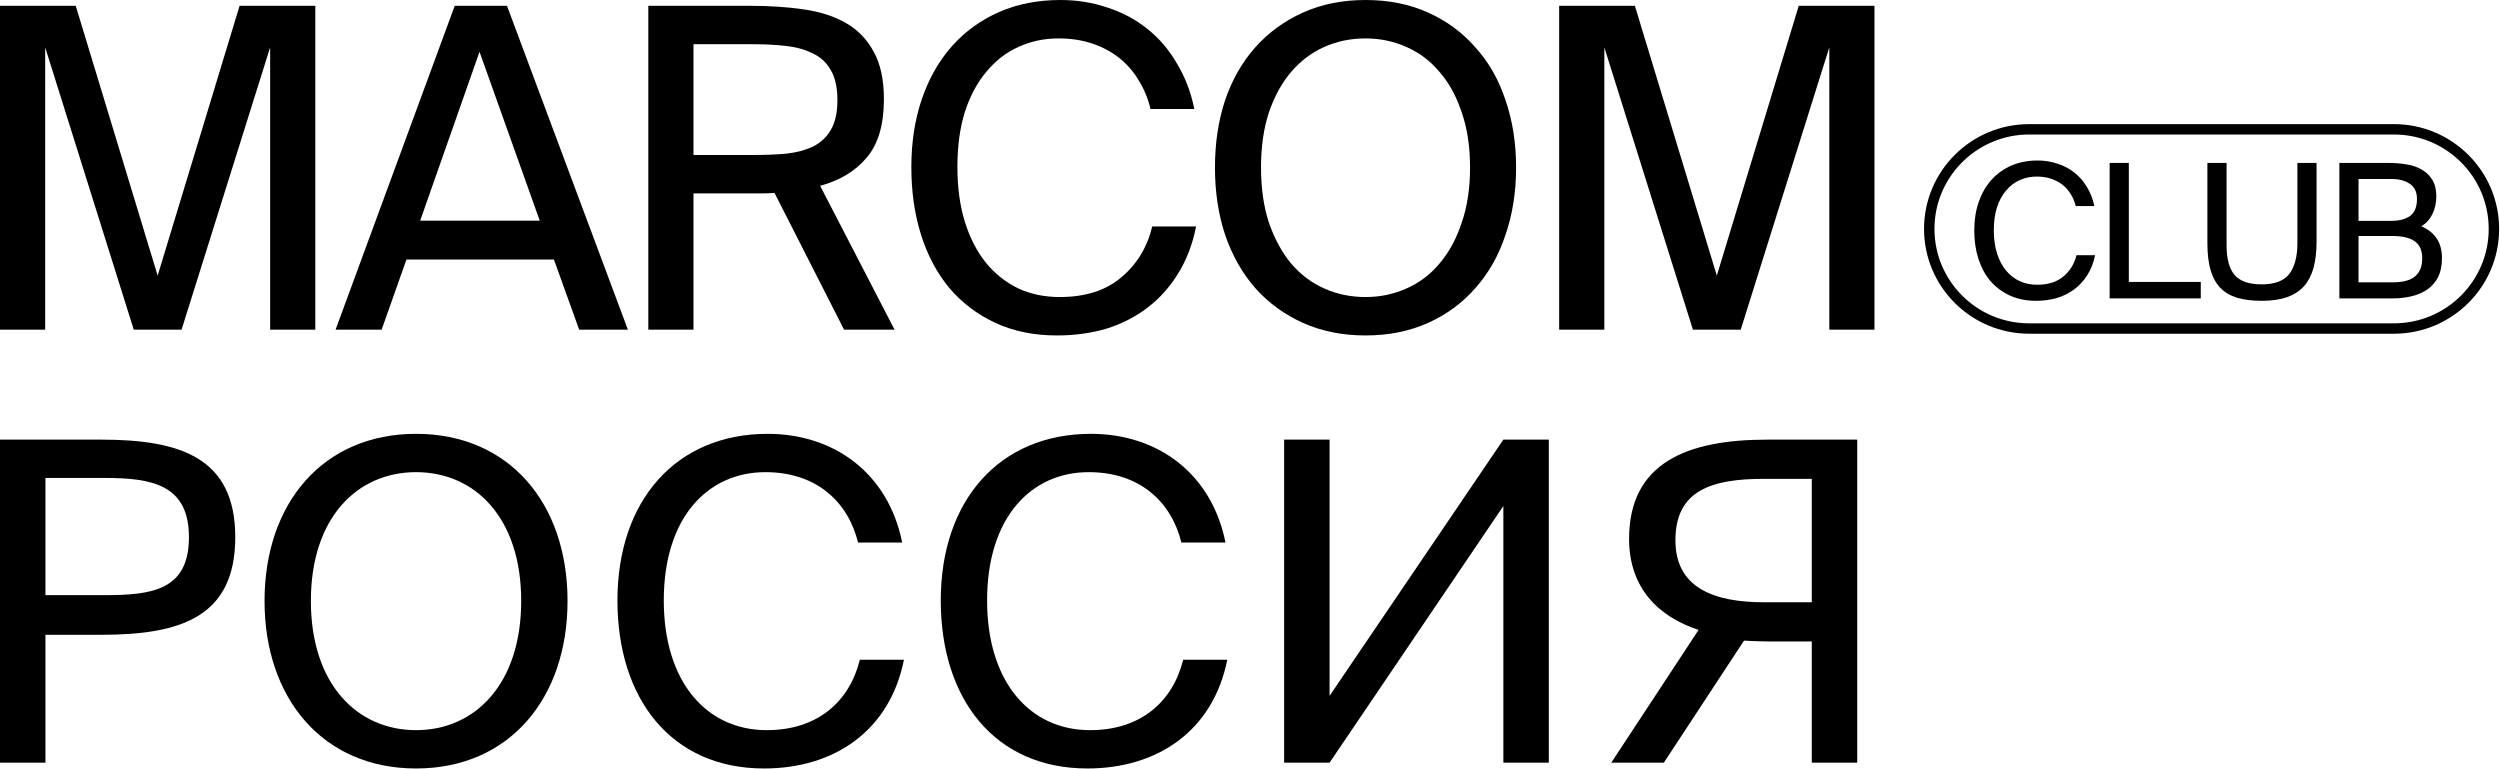
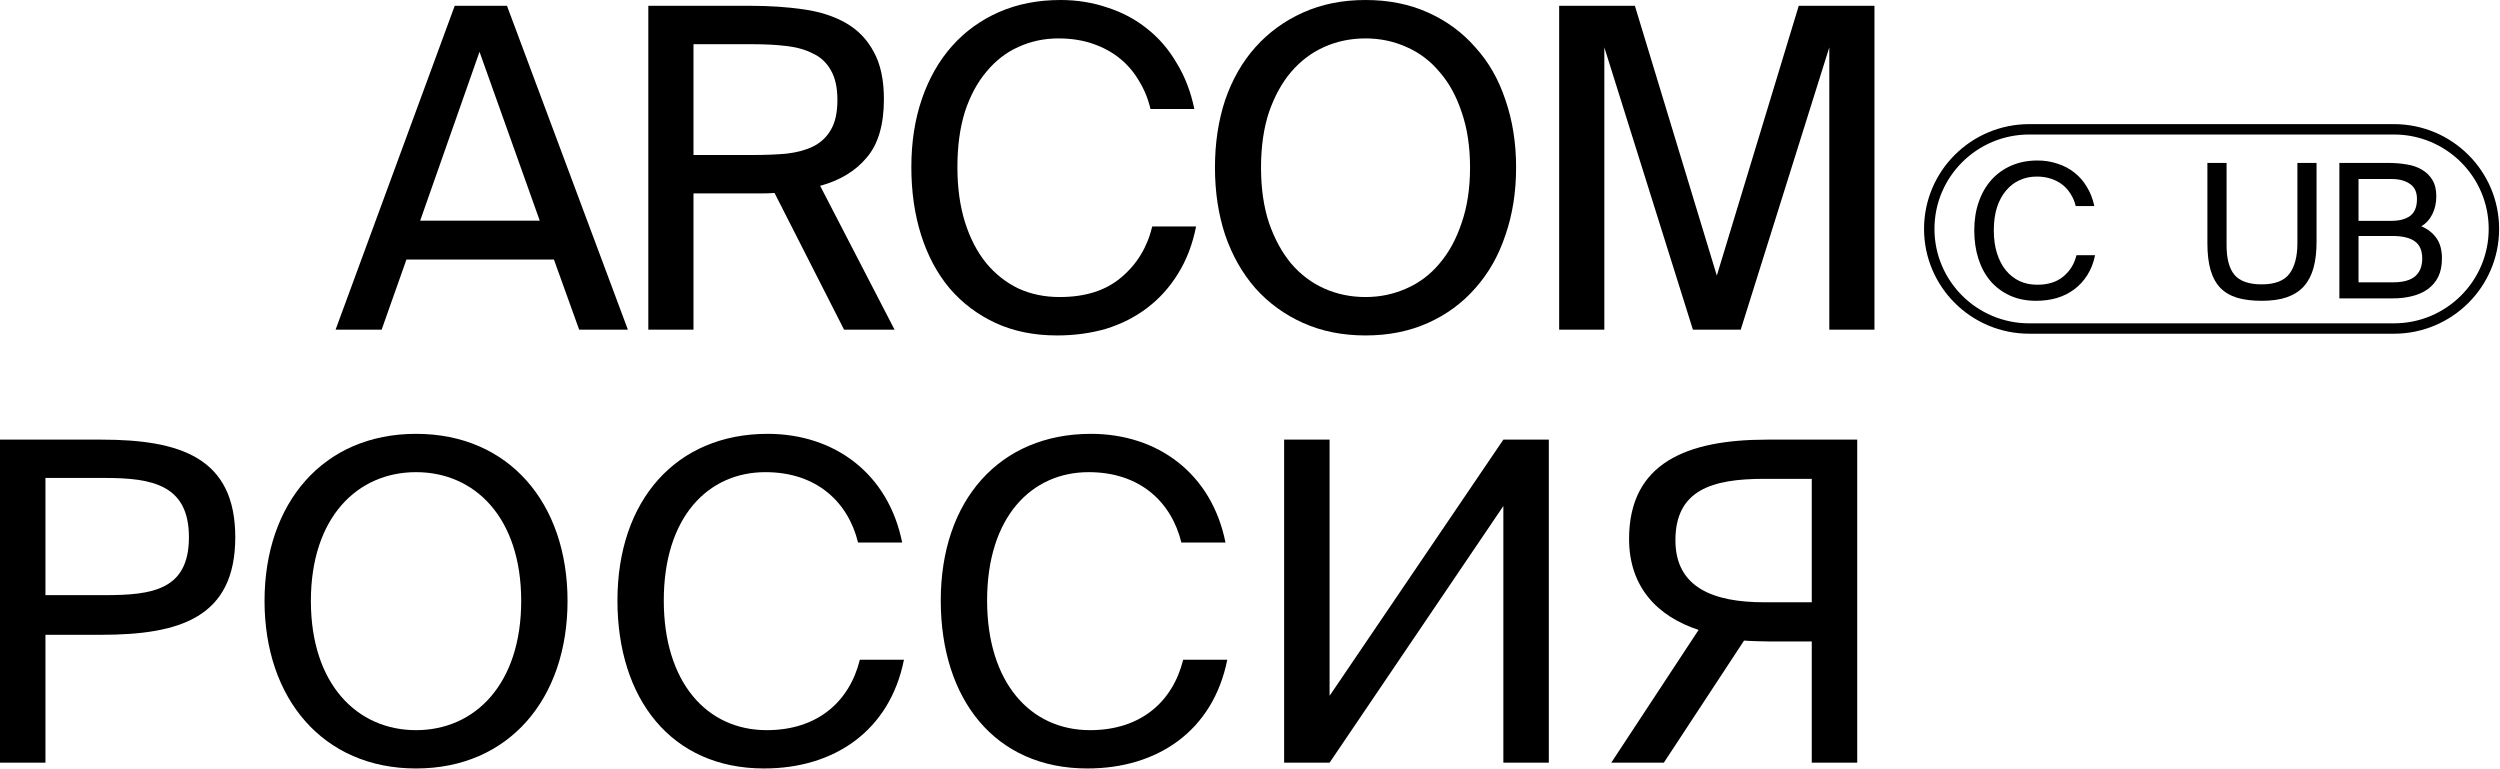
<svg xmlns="http://www.w3.org/2000/svg" width="1498" height="461" viewBox="0 0 1498 461" fill="none">
  <path d="M1255.37 152.927C1254.47 157.405 1252.93 161.36 1250.75 164.793C1248.65 168.152 1246.06 170.987 1242.99 173.301C1239.91 175.614 1236.42 177.368 1232.52 178.562C1228.61 179.682 1224.45 180.241 1220.02 180.241C1214.17 180.241 1208.95 179.197 1204.37 177.107C1199.79 175.017 1195.89 172.107 1192.67 168.375C1189.51 164.644 1187.11 160.203 1185.46 155.054C1183.81 149.905 1182.98 144.233 1182.98 138.039C1182.98 131.77 1183.88 126.06 1185.69 120.911C1187.49 115.762 1190.04 111.358 1193.34 107.702C1196.64 104.045 1200.62 101.209 1205.27 99.194C1209.93 97.179 1215.14 96.171 1220.92 96.171C1225.12 96.171 1229.1 96.806 1232.85 98.074C1236.61 99.269 1239.95 101.022 1242.87 103.336C1245.88 105.649 1248.39 108.523 1250.42 111.956C1252.52 115.314 1254.02 119.157 1254.92 123.486H1243.77C1243.17 120.948 1242.2 118.598 1240.85 116.433C1239.57 114.269 1237.96 112.403 1236.01 110.836C1234.06 109.269 1231.77 108.037 1229.14 107.142C1226.51 106.246 1223.59 105.799 1220.36 105.799C1216.76 105.799 1213.38 106.508 1210.23 107.926C1207.15 109.269 1204.45 111.321 1202.12 114.082C1199.79 116.769 1197.96 120.127 1196.61 124.157C1195.33 128.187 1194.69 132.814 1194.69 138.039C1194.69 143.188 1195.33 147.778 1196.61 151.808C1197.88 155.838 1199.68 159.271 1202.01 162.107C1204.34 164.868 1207.07 166.995 1210.23 168.487C1213.38 169.905 1216.87 170.614 1220.7 170.614C1227.23 170.614 1232.44 168.972 1236.34 165.689C1240.32 162.405 1242.95 158.151 1244.22 152.927H1255.37Z" fill="black" />
-   <path d="M1275.59 168.935H1318.7V178.786H1264.1V97.627H1275.59V168.935Z" fill="black" />
  <path d="M1334.16 97.627V146.994C1334.16 154.979 1335.73 160.875 1338.89 164.681C1342.11 168.487 1347.55 170.39 1355.21 170.39C1363.01 170.39 1368.53 168.301 1371.76 164.122C1374.98 159.868 1376.6 153.748 1376.6 145.763V97.627H1388.08V144.867C1388.08 150.837 1387.48 156.024 1386.28 160.427C1385.08 164.831 1383.16 168.525 1380.54 171.51C1377.91 174.42 1374.5 176.622 1370.29 178.115C1366.17 179.533 1361.14 180.241 1355.21 180.241C1349.58 180.241 1344.7 179.644 1340.57 178.45C1336.45 177.182 1333.07 175.204 1330.44 172.517C1327.82 169.756 1325.86 166.211 1324.59 161.883C1323.31 157.48 1322.67 152.106 1322.67 145.763V97.627H1334.16Z" fill="black" />
  <path d="M1401.75 97.627H1431.13C1434.96 97.627 1438.6 97.925 1442.05 98.522C1445.51 99.045 1448.55 100.089 1451.17 101.657C1453.8 103.149 1455.9 105.202 1457.48 107.814C1459.05 110.351 1459.84 113.635 1459.84 117.665C1459.84 121.545 1459.05 125.09 1457.48 128.299C1455.9 131.508 1453.69 133.934 1450.83 135.576C1454.74 137.218 1457.78 139.606 1459.95 142.74C1462.13 145.8 1463.22 149.83 1463.22 154.83C1463.22 159.159 1462.47 162.853 1460.97 165.913C1459.47 168.898 1457.36 171.361 1454.66 173.301C1452.04 175.167 1448.92 176.547 1445.32 177.443C1441.79 178.338 1438 178.786 1433.95 178.786H1401.75V97.627ZM1413.23 169.159H1434.06C1439.91 169.159 1444.27 167.965 1447.12 165.577C1449.97 163.114 1451.4 159.569 1451.4 154.942C1451.4 150.166 1449.93 146.733 1447.01 144.643C1444.08 142.479 1439.54 141.397 1433.39 141.397H1413.23V169.159ZM1413.23 132.329H1432.94C1437.66 132.329 1441.38 131.359 1444.08 129.419C1446.86 127.404 1448.25 124.008 1448.25 119.232C1448.25 115.053 1446.82 112.03 1443.97 110.164C1441.19 108.224 1437.51 107.254 1432.94 107.254H1413.23V132.329Z" fill="black" />
  <path fill-rule="evenodd" clip-rule="evenodd" d="M1434.42 80.593H1215.93C1184.56 80.593 1159.13 105.923 1159.13 137.169C1159.13 168.415 1184.56 193.745 1215.93 193.745H1434.42C1465.79 193.745 1491.23 168.415 1491.23 137.169C1491.23 105.923 1465.79 80.593 1434.42 80.593ZM1215.93 74.376C1181.11 74.376 1152.89 102.489 1152.89 137.169C1152.89 171.848 1181.11 199.962 1215.93 199.962H1434.42C1469.24 199.962 1497.47 171.848 1497.47 137.169C1497.47 102.489 1469.24 74.376 1434.42 74.376H1215.93Z" fill="black" />
-   <path d="M80.138 197.521L27.067 28.37V197.521H0V3.479H45.376L94.468 165.136L143.559 3.479H188.935V197.521H161.869V28.37L108.797 197.521H80.138Z" fill="black" />
  <path d="M272.467 3.479H303.78L376.222 197.521H347.033L331.908 155.501H243.543L228.683 197.521H201.086L272.467 3.479ZM251.769 132.216H323.416L287.327 31.047L251.769 132.216Z" fill="black" />
  <path d="M464.098 115.622C461.621 115.8 459.144 115.889 456.668 115.889C454.368 115.889 451.98 115.889 449.503 115.889H415.537V197.521H388.47V3.479H449.503C461.179 3.479 471.881 4.193 481.611 5.621C491.518 7.048 500.009 9.814 507.086 13.917C514.162 18.021 519.646 23.731 523.538 31.047C527.607 38.362 529.641 47.819 529.641 59.417C529.641 74.762 526.191 86.449 519.292 94.478C512.57 102.507 503.282 108.128 491.43 111.339L536.01 197.521H505.759L464.098 115.622ZM415.537 26.497V92.872H451.626C458.702 92.872 465.248 92.605 471.262 92.069C477.454 91.356 482.761 89.928 487.184 87.787C491.783 85.467 495.321 82.166 497.798 77.884C500.452 73.423 501.779 67.446 501.779 59.952C501.779 52.458 500.452 46.481 497.798 42.02C495.321 37.559 491.783 34.258 487.184 32.117C482.761 29.798 477.454 28.281 471.262 27.567C465.248 26.854 458.702 26.497 451.626 26.497H415.537Z" fill="black" />
  <path d="M716.704 135.695C714.581 146.401 710.955 155.857 705.825 164.065C700.871 172.094 694.768 178.875 687.515 184.406C680.262 189.937 672.036 194.13 662.837 196.985C653.637 199.662 643.819 201 633.382 201C619.583 201 607.288 198.502 596.497 193.506C585.706 188.51 576.507 181.551 568.9 172.63C561.47 163.708 555.809 153.092 551.917 140.78C548.025 128.469 546.079 114.908 546.079 100.098C546.079 85.111 548.202 71.461 552.447 59.149C556.693 46.837 562.708 36.31 570.492 27.567C578.276 18.824 587.652 12.044 598.62 7.226C609.588 2.409 621.883 0 635.505 0C645.411 0 654.787 1.517 663.633 4.55C672.478 7.405 680.35 11.598 687.25 17.129C694.326 22.66 700.252 29.53 705.029 37.738C709.982 45.767 713.52 54.956 715.643 65.305H689.372C687.957 59.238 685.657 53.618 682.473 48.443C679.466 43.269 675.662 38.808 671.063 35.061C666.463 31.314 661.068 28.37 654.876 26.229C648.684 24.088 641.785 23.017 634.178 23.017C625.686 23.017 617.726 24.712 610.296 28.102C603.042 31.314 596.674 36.221 591.19 42.823C585.706 49.246 581.371 57.276 578.187 66.911C575.18 76.546 573.676 87.609 573.676 100.098C573.676 112.41 575.18 123.383 578.187 133.019C581.195 142.654 585.44 150.861 590.924 157.642C596.409 164.244 602.866 169.329 610.296 172.897C617.726 176.288 625.952 177.983 634.974 177.983C650.365 177.983 662.66 174.057 671.859 166.206C681.235 158.355 687.426 148.185 690.434 135.695H716.704Z" fill="black" />
  <path d="M755.602 100.366C755.602 112.856 757.194 123.919 760.379 133.554C763.74 143.189 768.162 151.308 773.647 157.909C779.308 164.511 785.942 169.507 793.548 172.897C801.155 176.288 809.382 177.983 818.227 177.983C826.895 177.983 835.033 176.288 842.64 172.897C850.424 169.507 857.058 164.511 862.542 157.909C868.203 151.308 872.625 143.189 875.81 133.554C879.171 123.919 880.851 112.856 880.851 100.366C880.851 87.876 879.171 76.814 875.81 67.178C872.625 57.543 868.203 49.514 862.542 43.09C857.058 36.489 850.424 31.493 842.64 28.102C835.033 24.712 826.895 23.017 818.227 23.017C809.382 23.017 801.155 24.712 793.548 28.102C785.942 31.493 779.308 36.489 773.647 43.09C768.162 49.514 763.74 57.543 760.379 67.178C757.194 76.814 755.602 87.876 755.602 100.366ZM908.449 100.366C908.449 114.997 906.326 128.469 902.08 140.78C898.011 153.092 891.996 163.708 884.036 172.63C876.252 181.551 866.787 188.51 855.642 193.506C844.497 198.502 832.026 201 818.227 201C804.428 201 791.956 198.502 780.811 193.506C769.666 188.51 760.113 181.551 752.153 172.63C744.369 163.708 738.354 153.092 734.108 140.78C730.039 128.469 728.005 114.997 728.005 100.366C728.005 85.735 730.039 72.264 734.108 59.952C738.354 47.641 744.369 37.113 752.153 28.37C760.113 19.449 769.666 12.49 780.811 7.494C791.956 2.498 804.428 0 818.227 0C832.026 0 844.497 2.498 855.642 7.494C866.787 12.49 876.252 19.449 884.036 28.37C891.996 37.113 898.011 47.641 902.08 59.952C906.326 72.264 908.449 85.735 908.449 100.366Z" fill="black" />
  <path d="M1014.39 197.521L961.315 28.37V197.521H934.249V3.479H979.625L1028.72 165.136L1077.81 3.479H1123.18V197.521H1096.12V28.37L1043.05 197.521H1014.39Z" fill="black" />
  <path d="M60.609 263.425H0V457H27.234V380.371H60.609C107.868 380.371 140.976 369.958 140.976 321.898C140.976 274.105 107.868 263.425 60.609 263.425ZM27.234 286.387H62.745C91.047 286.387 113.208 290.392 113.208 321.898C113.208 353.671 91.047 356.608 62.745 356.608H27.234V286.387Z" fill="black" />
  <path d="M249.29 460.471C305.093 460.471 340.07 418.552 340.07 360.079C340.07 301.606 305.093 259.954 249.29 259.954C193.487 259.954 158.51 301.606 158.51 360.079C158.51 418.552 193.487 460.471 249.29 460.471ZM249.29 437.509C214.046 437.509 186.278 410.008 186.278 360.079C186.278 310.15 214.046 282.916 249.29 282.916C284.534 282.916 312.302 310.15 312.302 360.079C312.302 410.008 284.534 437.509 249.29 437.509Z" fill="black" />
  <path d="M541.653 395.323H515.22C509.079 420.154 490.122 437.509 459.417 437.509C423.372 437.509 397.74 408.673 397.74 359.812C397.74 309.616 424.44 282.916 458.616 282.916C489.588 282.916 508.278 301.072 514.152 325.102H540.585C532.308 283.717 500.001 259.954 459.951 259.954C405.216 259.954 369.972 299.737 369.972 359.812C369.972 418.819 402.279 460.471 457.815 460.471C499.734 460.471 533.109 438.043 541.653 395.323Z" fill="black" />
  <path d="M735.385 395.323H708.952C702.811 420.154 683.854 437.509 653.149 437.509C617.104 437.509 591.472 408.673 591.472 359.812C591.472 309.616 618.172 282.916 652.348 282.916C683.32 282.916 702.01 301.072 707.884 325.102H734.317C726.04 283.717 693.733 259.954 653.683 259.954C598.948 259.954 563.704 299.737 563.704 359.812C563.704 418.819 596.011 460.471 651.547 460.471C693.466 460.471 726.841 438.043 735.385 395.323Z" fill="black" />
  <path d="M900.814 303.208V457H928.048V263.425H900.814L796.684 416.95V263.425H769.45V457H796.684L900.814 303.208Z" fill="black" />
  <path d="M1112.85 457V263.425H1058.91C1010.85 263.425 976.144 277.309 976.144 322.966C976.144 351.802 993.232 369.424 1017.8 377.434L965.464 457H996.97L1045.03 383.842C1047.97 384.109 1057.58 384.376 1060.52 384.376H1085.61V457H1112.85ZM1057.04 286.921H1085.61V360.88H1057.04C1027.14 360.88 1003.91 352.336 1003.91 323.767C1003.91 293.596 1025.81 286.921 1057.04 286.921Z" fill="black" />
</svg>